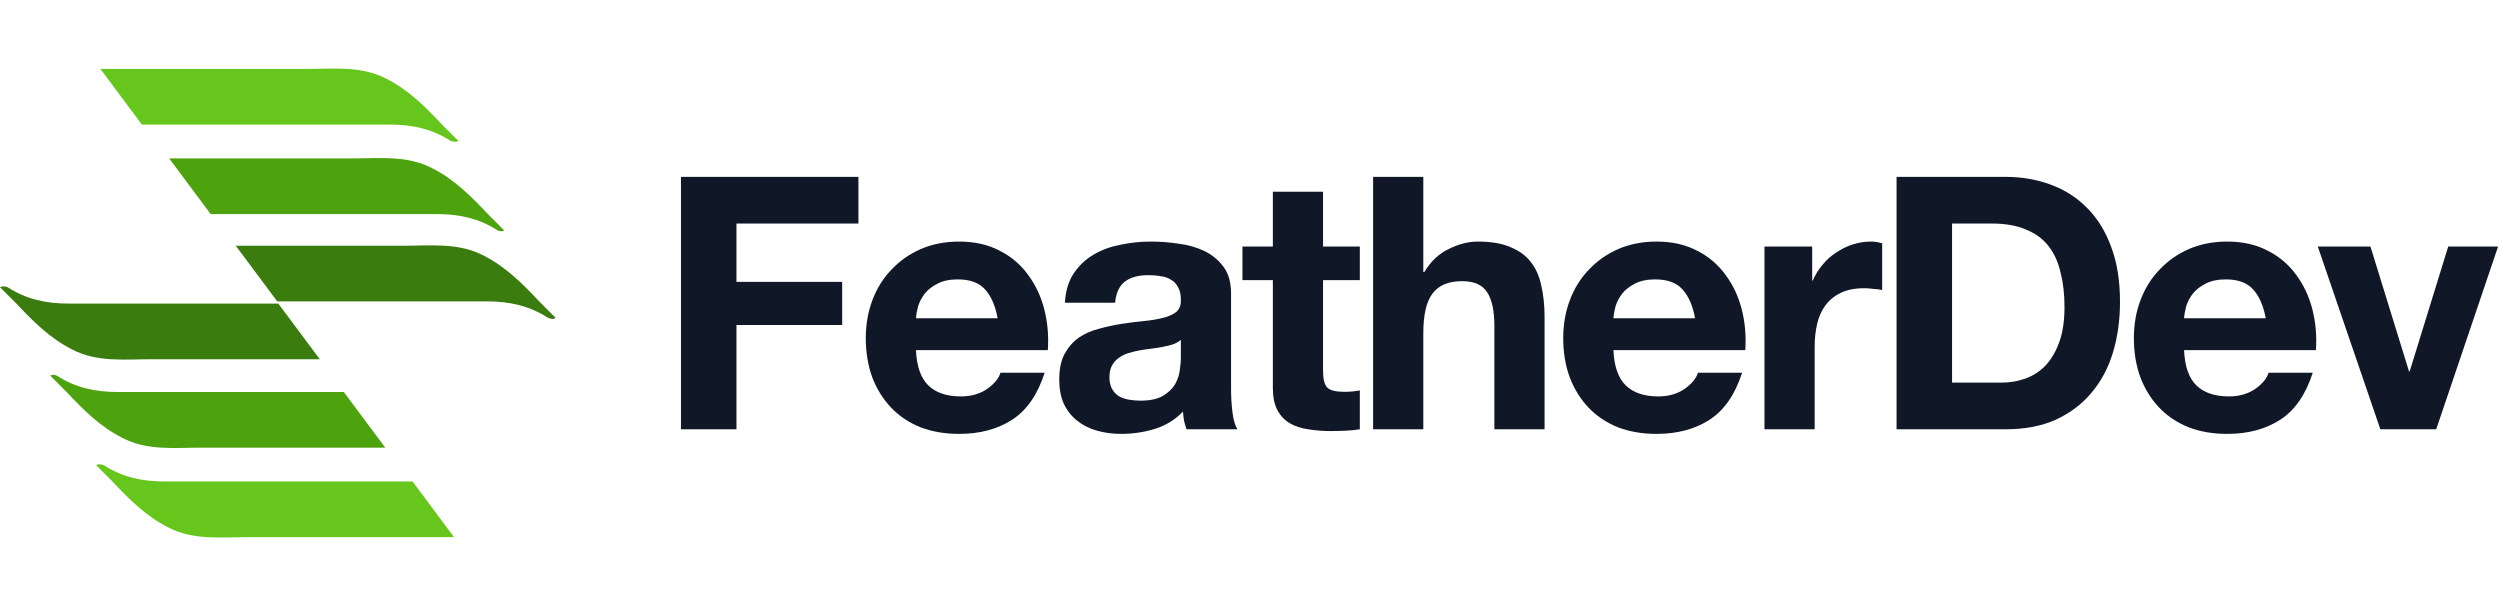
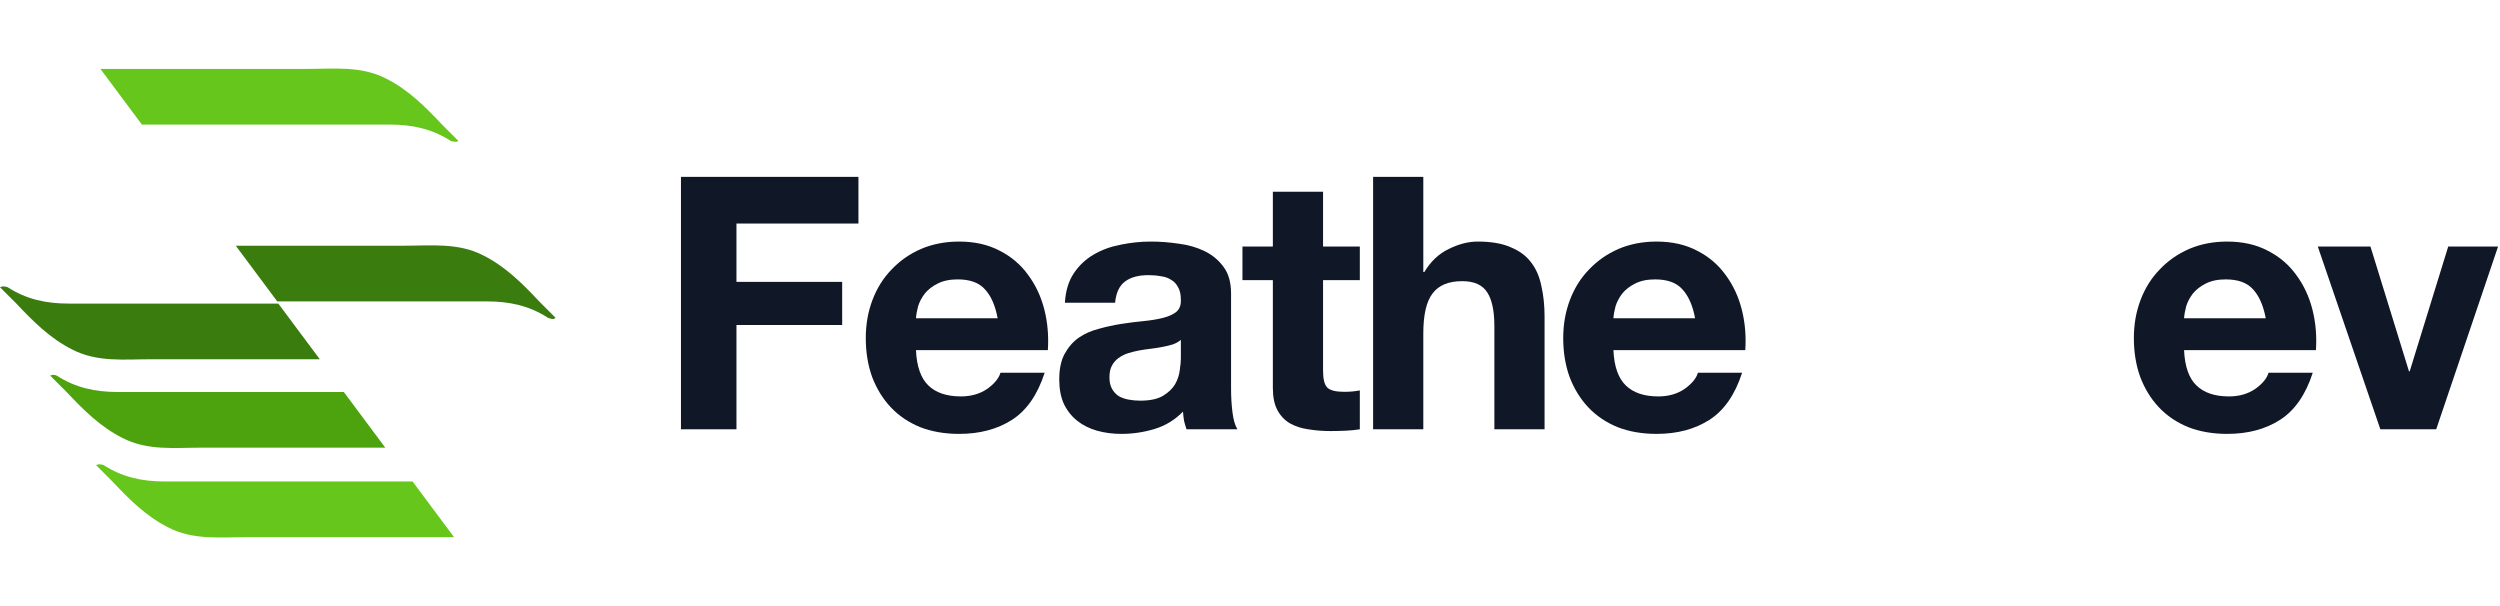
<svg xmlns="http://www.w3.org/2000/svg" width="198" height="48" viewBox="0 0 198 48" fill="none">
  <path d="M36.306 11.163C35.874 10.731 35.442 10.299 35.01 9.867C33.713 8.484 32.33 7.1 30.601 6.236C28.613 5.199 26.452 5.458 24.291 5.458C21.006 5.458 12.794 5.458 7.953 5.458L11.238 9.867C17.202 9.867 26.538 9.867 30.86 9.867C32.676 9.867 34.232 10.212 35.701 11.163C35.961 11.25 36.22 11.25 36.306 11.163Z" fill="#66C61C" />
-   <path d="M39.937 18.252C39.505 17.82 39.073 17.387 38.641 16.955C37.344 15.572 35.961 14.189 34.232 13.324C32.244 12.287 30.083 12.546 27.922 12.546C25.069 12.546 18.24 12.546 13.399 12.546L16.684 16.955C22.562 16.955 30.601 16.955 34.578 16.955C36.393 16.955 37.949 17.301 39.419 18.252C39.592 18.338 39.764 18.338 39.937 18.252Z" fill="#4CA30D" />
  <path d="M44 25.167C43.568 24.735 43.136 24.302 42.703 23.87C41.407 22.487 40.023 21.104 38.295 20.239C36.306 19.202 34.145 19.461 31.984 19.461C29.305 19.461 23.426 19.461 18.672 19.461L21.957 23.87C27.662 23.87 34.923 23.87 38.554 23.87C40.369 23.87 41.925 24.216 43.395 25.167C43.654 25.253 43.827 25.34 44 25.167Z" fill="#3B7C0F" />
  <path d="M7.607 36.837C8.039 37.269 8.472 37.701 8.904 38.133C10.2 39.517 11.584 40.9 13.312 41.764C15.301 42.801 17.462 42.542 19.623 42.542H35.961L32.676 38.133C26.711 38.133 17.375 38.133 13.053 38.133C11.238 38.133 9.682 37.788 8.212 36.837C7.953 36.75 7.78 36.75 7.607 36.837Z" fill="#66C61C" />
  <path d="M3.977 29.749C4.409 30.181 4.841 30.613 5.273 31.046C6.57 32.429 7.953 33.812 9.682 34.676C11.67 35.714 13.831 35.454 15.992 35.454H30.515L27.23 31.046C21.352 31.046 13.312 31.046 9.336 31.046C7.521 31.046 5.965 30.7 4.495 29.749C4.322 29.663 4.149 29.663 3.977 29.749Z" fill="#4CA30D" />
  <path d="M0 22.747C0.432 23.179 0.864 23.611 1.297 24.043C2.593 25.426 3.976 26.809 5.705 27.674C7.694 28.711 9.855 28.452 12.016 28.452H25.328L22.043 24.043C16.338 24.043 9.077 24.043 5.446 24.043C3.631 24.043 2.075 23.697 0.605 22.747C0.346 22.66 0.173 22.66 0 22.747Z" fill="#3B7C0F" />
  <path d="M53.932 14.008V34H58.328V25.74H66.7V22.324H58.328V17.704H67.988V14.008H53.932Z" fill="#101828" />
  <path d="M79.013 25.208H72.546C72.564 24.928 72.62 24.61 72.713 24.256C72.826 23.901 73.003 23.565 73.246 23.248C73.507 22.93 73.843 22.669 74.254 22.464C74.683 22.24 75.215 22.128 75.85 22.128C76.82 22.128 77.539 22.389 78.005 22.912C78.491 23.434 78.827 24.2 79.013 25.208ZM72.546 27.728H82.99C83.064 26.608 82.971 25.535 82.71 24.508C82.448 23.481 82.019 22.567 81.421 21.764C80.843 20.961 80.096 20.326 79.181 19.86C78.267 19.375 77.194 19.132 75.962 19.132C74.86 19.132 73.852 19.328 72.938 19.72C72.041 20.112 71.267 20.653 70.614 21.344C69.96 22.016 69.456 22.819 69.102 23.752C68.747 24.685 68.57 25.693 68.57 26.776C68.57 27.896 68.737 28.922 69.073 29.856C69.428 30.789 69.923 31.592 70.558 32.264C71.192 32.936 71.967 33.459 72.882 33.832C73.796 34.187 74.823 34.364 75.962 34.364C77.604 34.364 79.004 33.99 80.162 33.244C81.319 32.497 82.177 31.256 82.737 29.52H79.237C79.107 29.968 78.752 30.397 78.174 30.808C77.595 31.2 76.904 31.396 76.102 31.396C74.981 31.396 74.123 31.107 73.525 30.528C72.928 29.949 72.602 29.016 72.546 27.728Z" fill="#101828" />
  <path d="M84.34 23.976C84.396 23.043 84.629 22.268 85.04 21.652C85.45 21.036 85.973 20.541 86.608 20.168C87.242 19.794 87.952 19.533 88.736 19.384C89.538 19.216 90.341 19.132 91.144 19.132C91.872 19.132 92.609 19.188 93.356 19.3C94.102 19.393 94.784 19.589 95.4 19.888C96.016 20.186 96.52 20.607 96.912 21.148C97.304 21.671 97.5 22.37 97.5 23.248V30.78C97.5 31.433 97.537 32.059 97.612 32.656C97.686 33.253 97.817 33.701 98.004 34H93.972C93.897 33.776 93.832 33.552 93.776 33.328C93.738 33.085 93.71 32.843 93.692 32.6C93.057 33.253 92.31 33.711 91.452 33.972C90.593 34.233 89.716 34.364 88.82 34.364C88.129 34.364 87.485 34.28 86.888 34.112C86.29 33.944 85.768 33.682 85.32 33.328C84.872 32.973 84.517 32.525 84.256 31.984C84.013 31.442 83.892 30.799 83.892 30.052C83.892 29.23 84.032 28.558 84.312 28.036C84.61 27.494 84.984 27.065 85.432 26.748C85.898 26.43 86.421 26.197 87 26.048C87.597 25.88 88.194 25.749 88.792 25.656C89.389 25.562 89.977 25.488 90.556 25.432C91.134 25.376 91.648 25.292 92.096 25.18C92.544 25.068 92.898 24.909 93.16 24.704C93.421 24.48 93.542 24.163 93.524 23.752C93.524 23.323 93.449 22.986 93.3 22.744C93.169 22.483 92.982 22.287 92.74 22.156C92.516 22.006 92.245 21.913 91.928 21.876C91.629 21.82 91.302 21.792 90.948 21.792C90.164 21.792 89.548 21.96 89.1 22.296C88.652 22.632 88.39 23.192 88.316 23.976H84.34ZM93.524 26.916C93.356 27.065 93.141 27.186 92.88 27.28C92.637 27.355 92.366 27.42 92.068 27.476C91.788 27.532 91.489 27.578 91.172 27.616C90.854 27.653 90.537 27.7 90.22 27.756C89.921 27.812 89.622 27.887 89.324 27.98C89.044 28.073 88.792 28.204 88.568 28.372C88.362 28.521 88.194 28.717 88.064 28.96C87.933 29.203 87.868 29.511 87.868 29.884C87.868 30.238 87.933 30.537 88.064 30.78C88.194 31.023 88.372 31.218 88.596 31.368C88.82 31.498 89.081 31.592 89.38 31.648C89.678 31.704 89.986 31.732 90.304 31.732C91.088 31.732 91.694 31.601 92.124 31.34C92.553 31.078 92.87 30.77 93.076 30.416C93.281 30.043 93.402 29.669 93.44 29.296C93.496 28.922 93.524 28.624 93.524 28.4V26.916Z" fill="#101828" />
  <path d="M104.786 19.524V15.184H100.81V19.524H98.402V22.184H100.81V30.724C100.81 31.452 100.931 32.04 101.174 32.488C101.416 32.936 101.743 33.281 102.154 33.524C102.583 33.767 103.068 33.925 103.61 34C104.17 34.093 104.758 34.14 105.374 34.14C105.766 34.14 106.167 34.13 106.578 34.112C106.988 34.093 107.362 34.056 107.698 34V30.92C107.511 30.957 107.315 30.985 107.11 31.004C106.904 31.023 106.69 31.032 106.466 31.032C105.794 31.032 105.346 30.92 105.122 30.696C104.898 30.472 104.786 30.024 104.786 29.352V22.184H107.698V19.524H104.786Z" fill="#101828" />
  <path d="M108.75 14.008V34H112.726V26.412C112.726 24.937 112.968 23.883 113.454 23.248C113.939 22.595 114.723 22.268 115.806 22.268C116.758 22.268 117.42 22.567 117.794 23.164C118.167 23.742 118.354 24.629 118.354 25.824V34H122.33V25.096C122.33 24.2 122.246 23.388 122.078 22.66C121.928 21.913 121.658 21.288 121.266 20.784C120.874 20.261 120.332 19.86 119.642 19.58C118.97 19.281 118.102 19.132 117.038 19.132C116.291 19.132 115.526 19.328 114.742 19.72C113.958 20.093 113.314 20.7 112.81 21.54H112.726V14.008H108.75Z" fill="#101828" />
  <path d="M134.251 25.208H127.783C127.802 24.928 127.858 24.61 127.951 24.256C128.063 23.901 128.241 23.565 128.483 23.248C128.745 22.93 129.081 22.669 129.491 22.464C129.921 22.24 130.453 22.128 131.087 22.128C132.058 22.128 132.777 22.389 133.243 22.912C133.729 23.434 134.065 24.2 134.251 25.208ZM127.783 27.728H138.227C138.302 26.608 138.209 25.535 137.947 24.508C137.686 23.481 137.257 22.567 136.659 21.764C136.081 20.961 135.334 20.326 134.419 19.86C133.505 19.375 132.431 19.132 131.199 19.132C130.098 19.132 129.09 19.328 128.175 19.72C127.279 20.112 126.505 20.653 125.851 21.344C125.198 22.016 124.694 22.819 124.339 23.752C123.985 24.685 123.807 25.693 123.807 26.776C123.807 27.896 123.975 28.922 124.311 29.856C124.666 30.789 125.161 31.592 125.795 32.264C126.43 32.936 127.205 33.459 128.119 33.832C129.034 34.187 130.061 34.364 131.199 34.364C132.842 34.364 134.242 33.99 135.399 33.244C136.557 32.497 137.415 31.256 137.975 29.52H134.475C134.345 29.968 133.99 30.397 133.411 30.808C132.833 31.2 132.142 31.396 131.339 31.396C130.219 31.396 129.361 31.107 128.763 30.528C128.166 29.949 127.839 29.016 127.783 27.728Z" fill="#101828" />
-   <path d="M139.745 19.524V34H143.721V27.476C143.721 26.823 143.787 26.216 143.917 25.656C144.048 25.096 144.263 24.61 144.561 24.2C144.879 23.77 145.289 23.434 145.793 23.192C146.297 22.949 146.913 22.828 147.641 22.828C147.884 22.828 148.136 22.846 148.397 22.884C148.659 22.902 148.883 22.93 149.069 22.968V19.272C148.752 19.178 148.463 19.132 148.201 19.132C147.697 19.132 147.212 19.206 146.745 19.356C146.279 19.505 145.84 19.72 145.429 20C145.019 20.261 144.655 20.588 144.337 20.98C144.02 21.353 143.768 21.764 143.581 22.212H143.525V19.524H139.745Z" fill="#101828" />
-   <path d="M154.604 30.304V17.704H157.74C158.823 17.704 159.728 17.863 160.456 18.18C161.203 18.479 161.8 18.917 162.248 19.496C162.696 20.075 163.013 20.774 163.2 21.596C163.405 22.398 163.508 23.304 163.508 24.312C163.508 25.413 163.368 26.346 163.088 27.112C162.808 27.877 162.435 28.503 161.968 28.988C161.501 29.454 160.969 29.791 160.372 29.996C159.775 30.201 159.159 30.304 158.524 30.304H154.604ZM150.208 14.008V34H158.832C160.363 34 161.688 33.748 162.808 33.244C163.947 32.721 164.889 32.012 165.636 31.116C166.401 30.22 166.971 29.156 167.344 27.924C167.717 26.692 167.904 25.348 167.904 23.892C167.904 22.23 167.671 20.784 167.204 19.552C166.756 18.32 166.121 17.293 165.3 16.472C164.497 15.65 163.536 15.034 162.416 14.624C161.315 14.213 160.12 14.008 158.832 14.008H150.208Z" fill="#101828" />
  <path d="M179.446 25.208H172.978C172.997 24.928 173.053 24.61 173.146 24.256C173.258 23.901 173.435 23.565 173.678 23.248C173.939 22.93 174.275 22.669 174.686 22.464C175.115 22.24 175.647 22.128 176.282 22.128C177.253 22.128 177.971 22.389 178.438 22.912C178.923 23.434 179.259 24.2 179.446 25.208ZM172.978 27.728H183.422C183.497 26.608 183.403 25.535 183.142 24.508C182.881 23.481 182.451 22.567 181.854 21.764C181.275 20.961 180.529 20.326 179.614 19.86C178.699 19.375 177.626 19.132 176.394 19.132C175.293 19.132 174.285 19.328 173.37 19.72C172.474 20.112 171.699 20.653 171.046 21.344C170.393 22.016 169.889 22.819 169.534 23.752C169.179 24.685 169.002 25.693 169.002 26.776C169.002 27.896 169.17 28.922 169.506 29.856C169.861 30.789 170.355 31.592 170.99 32.264C171.625 32.936 172.399 33.459 173.314 33.832C174.229 34.187 175.255 34.364 176.394 34.364C178.037 34.364 179.437 33.99 180.594 33.244C181.751 32.497 182.61 31.256 183.17 29.52H179.67C179.539 29.968 179.185 30.397 178.606 30.808C178.027 31.2 177.337 31.396 176.534 31.396C175.414 31.396 174.555 31.107 173.958 30.528C173.361 29.949 173.034 29.016 172.978 27.728Z" fill="#101828" />
  <path d="M192.948 34L197.848 19.524H193.9L190.848 29.408H190.792L187.74 19.524H183.568L188.524 34H192.948Z" fill="#101828" />
</svg>